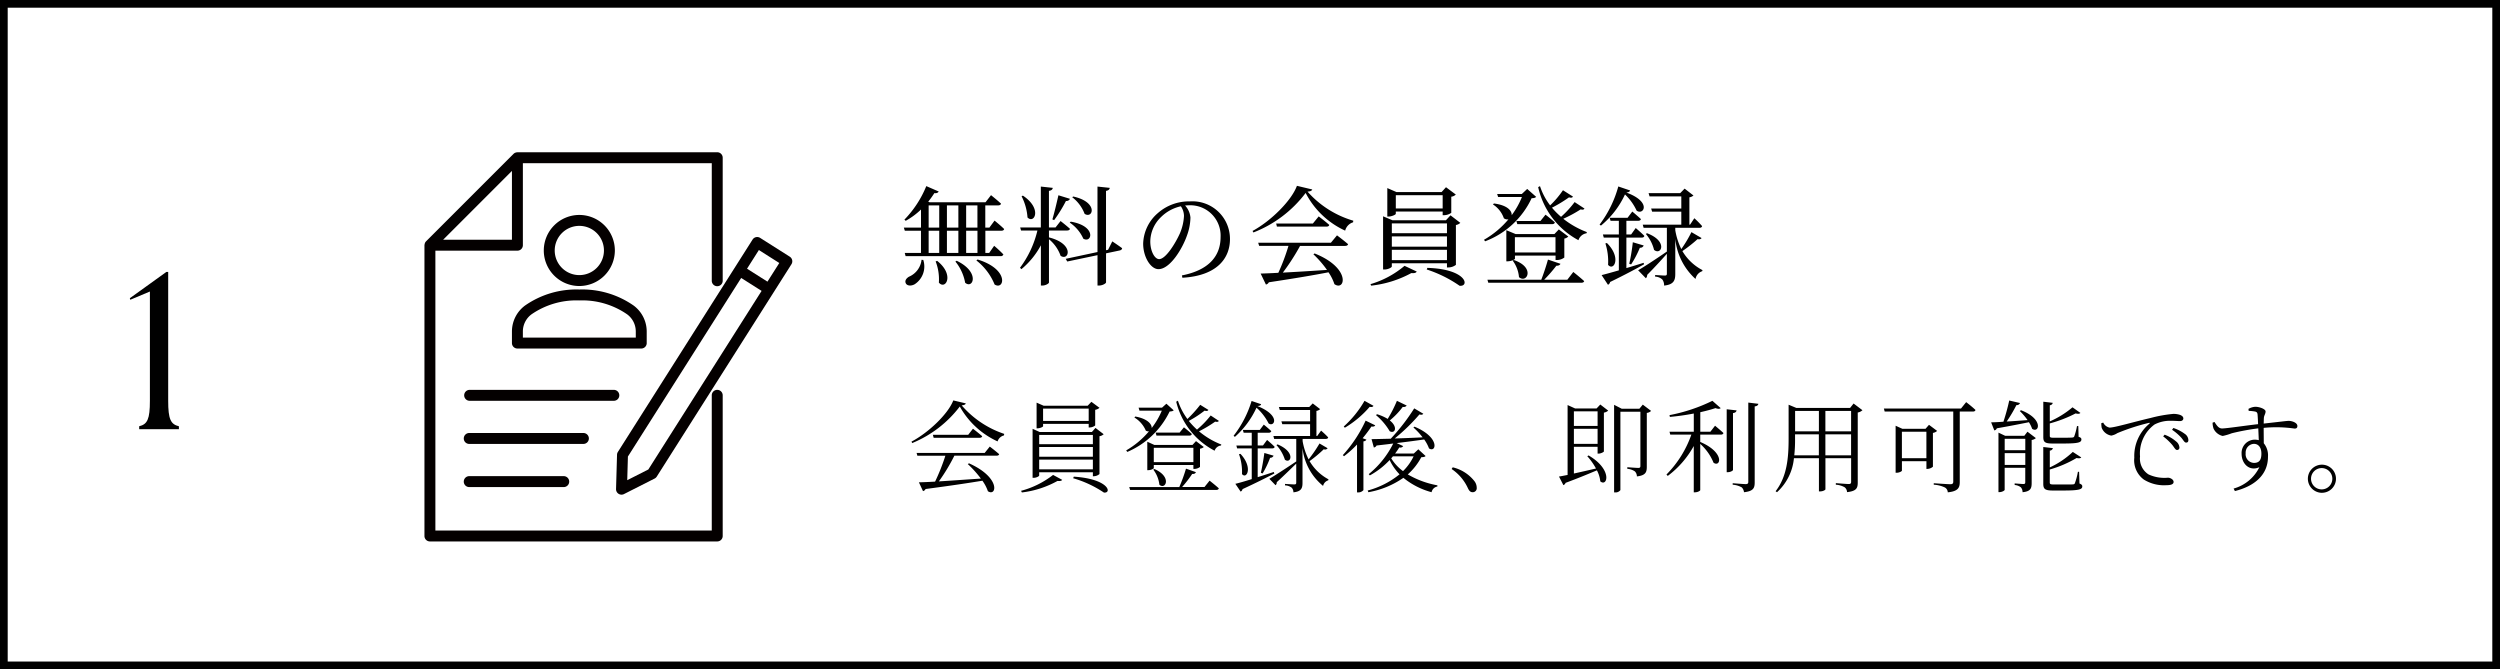
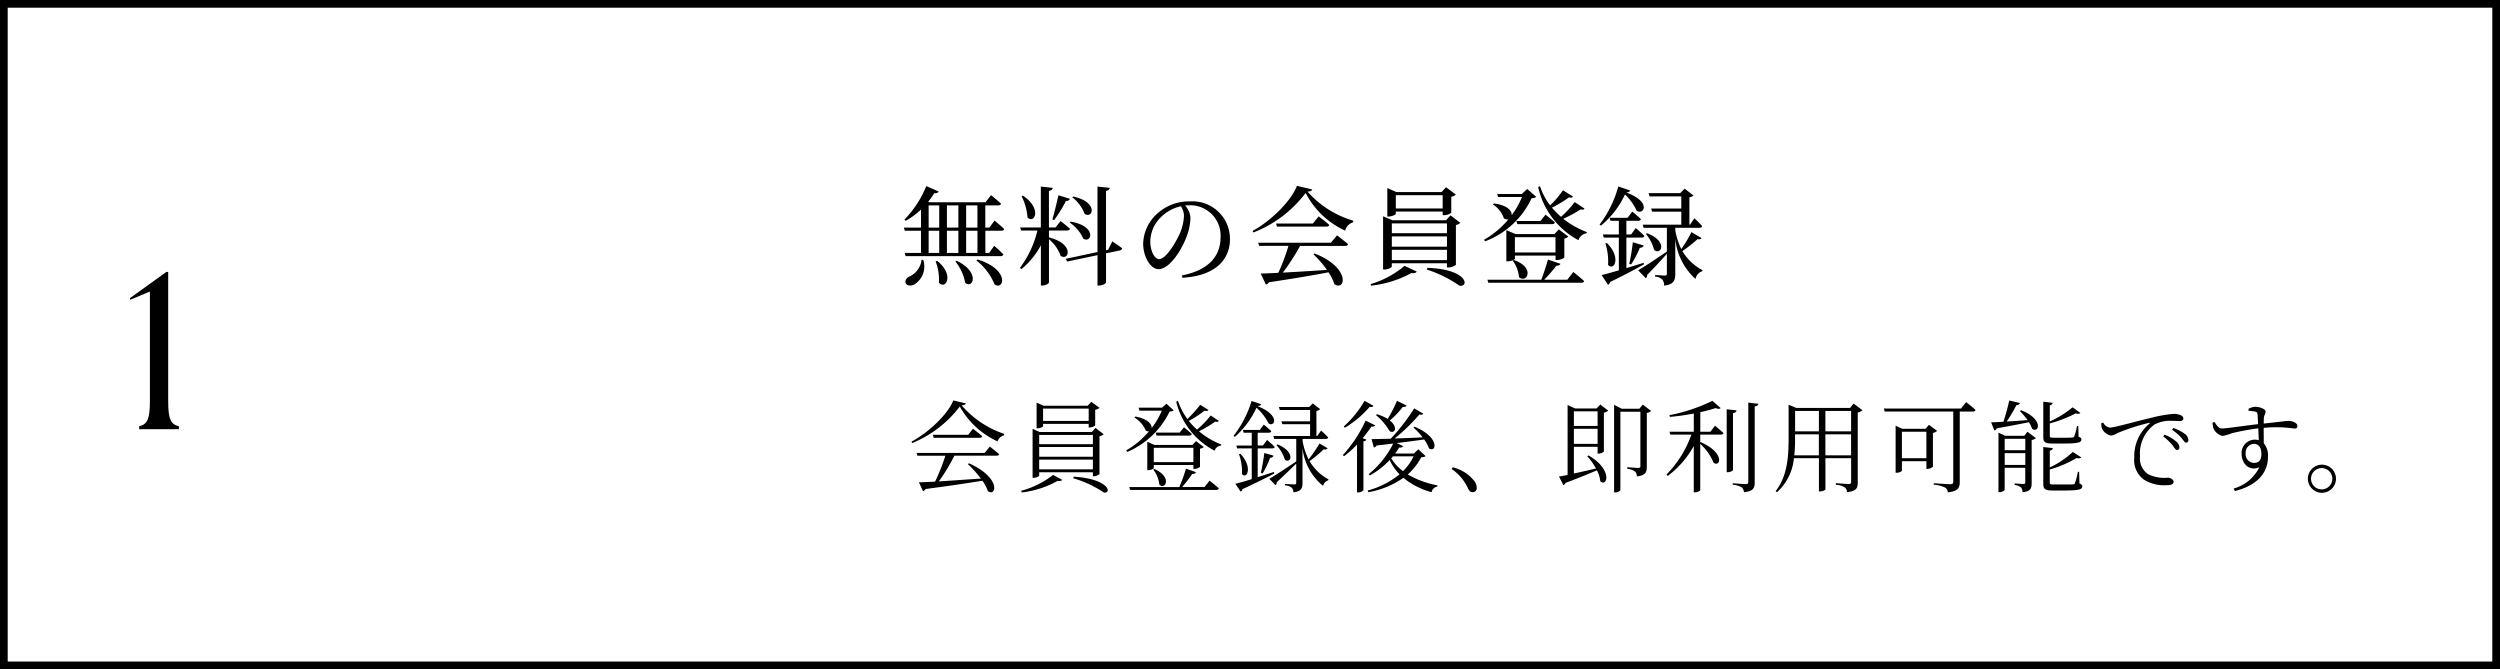
<svg xmlns="http://www.w3.org/2000/svg" width="325" height="87" viewBox="0 0 325 87">
  <defs>
    <clipPath id="clip-path">
-       <rect id="長方形_282" data-name="長方形 282" width="47.821" height="50.597" fill="none" />
-     </clipPath>
+       </clipPath>
  </defs>
  <g id="グループ_1372" data-name="グループ 1372" transform="translate(-25 -4563.215)">
    <g id="長方形_253" data-name="長方形 253" transform="translate(25 4563.215)" fill="none" stroke="#000" stroke-width="1">
      <rect width="325" height="87" stroke="none" />
      <rect x="0.5" y="0.5" width="324" height="86" fill="none" />
    </g>
    <g id="グループ_1371" data-name="グループ 1371">
      <path id="パス_848" data-name="パス 848" d="M10.01,10.879H1.157l.1.364H4.9A26.689,26.689,0,0,1,3.562,14.61c-.871.052-1.6.078-2.106.091l.533,1.144a.493.493,0,0,0,.338-.273c3.237-.429,5.59-.78,7.384-1.079a5.128,5.128,0,0,1,.715,1.365c1.131.754,1.729-1.755-2.457-3.627l-.156.1a13.56,13.56,0,0,1,1.7,1.885c-2.015.13-3.926.273-5.46.364a24.228,24.228,0,0,0,2.015-3.341h5.46c.195,0,.325-.052.364-.195-.481-.429-1.222-.988-1.222-.988ZM7.865,8.526H3.276l.1.39H9.334c.182,0,.312-.065.351-.208-.468-.416-1.2-.975-1.2-.975ZM5.928,4.054C5.252,5.822,2.691,8.253.494,9.41L.585,9.6A14.89,14.89,0,0,0,6.773,4.847a10.739,10.739,0,0,0,4.914,4.537,1.151,1.151,0,0,1,.832-.78l.026-.2A12.574,12.574,0,0,1,7.02,4.7c.325-.039.481-.1.533-.26ZM23.53,5.12v1.6H17.6V5.12ZM17.6,7.1H23.53v.468h.13a1.168,1.168,0,0,0,.715-.26V5.276a1.12,1.12,0,0,0,.559-.26l-1.053-.78-.481.507H17.667l-.91-.4V7.681h.117c.338,0,.728-.195.728-.273Zm6.474,1.443V9.748H17.095V8.539Zm0,2.834H17.095V10.112h6.981Zm-6.981,1.638V11.75h6.981v1.261Zm0,.377h6.981v.52h.13a1.2,1.2,0,0,0,.728-.286V8.708a1.016,1.016,0,0,0,.546-.26l-1.066-.819-.468.533H17.16l-.923-.416v6.37h.143c.364,0,.715-.208.715-.3Zm-2.249,2.626a12.488,12.488,0,0,0,4.628-1.495c.364.039.546-.026.611-.143L18.9,13.739a11.579,11.579,0,0,1-4.16,2.067Zm6.669-1.846a14.155,14.155,0,0,1,3.991,1.859c1.079.13.689-1.768-3.913-2.067ZM33.631,4.483,33.059,5H30.017l.117.39h2.9A9.941,9.941,0,0,1,31.72,7.642c.026-.468-.494-1.2-2.132-1.495l-.117.13a3.656,3.656,0,0,1,1.482,1.7.584.584,0,0,0,.416.091,11.171,11.171,0,0,1-2.964,2.483l.143.2a10.816,10.816,0,0,0,5.5-5.252c.286-.026.429-.052.533-.156Zm-1.638,7.592V10.216h5.148v1.859Zm5.278.884A1.215,1.215,0,0,0,38,12.7V10.333a.973.973,0,0,0,.494-.221l-1.014-.767-.455.494H32.058l-.91-.416v3.7h.117c.364,0,.728-.195.728-.273v-.4h5.148v.507Zm-5.343.091a3.964,3.964,0,0,1,.793,1.963c.806.715,1.677-1.027-.65-2.041Zm3.419-4.81H32.24l.1.39H36.6c.182,0,.3-.065.338-.208-.4-.377-1.027-.871-1.027-.871Zm3.237,7.072H35.672a15.08,15.08,0,0,0,1.313-1.7c.273.026.429-.078.481-.234l-1.287-.455a20.492,20.492,0,0,1-.871,2.392H28.8l.117.377h11.18c.195,0,.312-.065.351-.208-.455-.416-1.2-1-1.2-1Zm.806-9.3A12.215,12.215,0,0,1,37.609,7.85a9.72,9.72,0,0,1-1.066-1.131A14.1,14.1,0,0,0,38.6,5.38c.3.091.4.039.494-.091l-1.066-.663a16.6,16.6,0,0,1-1.664,1.846,8.282,8.282,0,0,1-1.235-2.379l-.221.13a9.8,9.8,0,0,0,4.992,6.37.981.981,0,0,1,.832-.676l.039-.13a10.229,10.229,0,0,1-2.9-1.716A16.04,16.04,0,0,0,39.975,6.81c.273.065.39.026.481-.091Zm5.317-1.885a13.913,13.913,0,0,1-2.34,4.524l.169.143A11.451,11.451,0,0,0,45.344,5a6.89,6.89,0,0,1,1.573,2.041c.728.546,1.664-1-1.469-2.262.338-.013.468-.078.494-.234Zm2.886,9.23c-.715.234-1.43.468-2.093.676V10.294h1.872c.182,0,.3-.065.338-.2-.377-.39-.988-.9-.988-.9l-.533.715H45.5V8.253h1.43a.311.311,0,0,0,.338-.208c-.364-.351-.975-.845-.975-.845l-.52.689h-2.2l.1.364h1.053V9.917h-2l.1.377h1.9v3.991c-.91.286-1.677.507-2.132.611l.689,1.014a.466.466,0,0,0,.247-.325c1.833-.845,3.185-1.534,4.134-2.028Zm-4.524-2.314a6.8,6.8,0,0,1,.39,2.587c.611.728,1.456-.858-.195-2.626Zm3.068,2.509a11.4,11.4,0,0,0,.975-2.041.462.462,0,0,0,.455-.273l-1.2-.351c-.117.884-.3,1.9-.455,2.574Zm7.4-3.9a17.5,17.5,0,0,1-1.417,2.067,8.243,8.243,0,0,1-.78-2.379V9.059h3c.169,0,.286-.052.325-.195-.338-.377-.923-.884-.923-.884l-.507.7h-.1V5.419a.875.875,0,0,0,.481-.234l-.962-.741-.455.468H48.256l.117.39h3.939V6.771H48.581l.117.377h3.614V8.682H47.541l.1.377h2.873v2.925c-1.443.975-2.9,1.911-3.5,2.262l.806.832a.452.452,0,0,0,.156-.39c1.079-.988,1.924-1.833,2.535-2.418v2.47c0,.169-.052.234-.26.234s-1.2-.065-1.2-.065V15.1a1.531,1.531,0,0,1,.871.3.884.884,0,0,1,.221.6c1.053-.1,1.183-.572,1.183-1.235V10.242A7.406,7.406,0,0,0,54,15.169a.988.988,0,0,1,.676-.728l.026-.13a6.259,6.259,0,0,1-2.457-2.366A16.645,16.645,0,0,0,54.093,10.4a.385.385,0,0,0,.494-.13Zm-5.6.208a5.126,5.126,0,0,1,1.1,1.9c.767.6,1.456-.975-.949-1.989ZM63.6,4.106a16.509,16.509,0,0,1-1.2,2.353,5.9,5.9,0,0,0-1.391-.611l-.13.117A8.123,8.123,0,0,1,62.66,8.058c.689.377,1.118-.533.013-1.4a9.976,9.976,0,0,0,1.69-1.768.47.47,0,0,0,.507-.169Zm-4.212,0a13.58,13.58,0,0,1-2.7,3.341l.143.156A13.089,13.089,0,0,0,60.06,4.886c.3.065.416,0,.494-.13Zm.143,2.574a17.492,17.492,0,0,1-2.964,4.485l.156.143a13.332,13.332,0,0,0,1.69-1.521v6.227h.169a.867.867,0,0,0,.663-.3V9.384c.221-.039.338-.117.39-.234l-.494-.182a17.194,17.194,0,0,0,1.144-1.521c.3.039.416-.026.494-.156Zm6.24,4.641a6.877,6.877,0,0,1-1.378,1.924,5.819,5.819,0,0,1-1.534-1.664c.078-.091.156-.169.221-.26Zm.611-.91-.585.546H63.362a8.552,8.552,0,0,0,.546-.793.441.441,0,0,0,.507-.169L63.57,9.6c1.391-.169,2.561-.325,3.575-.468a4.853,4.853,0,0,1,.624,1.157c.936.637,1.5-1.417-1.885-2.821l-.143.1a9.686,9.686,0,0,1,1.2,1.287c-1.3.065-2.548.117-3.627.143a24.727,24.727,0,0,0,3.211-3.12c.3.078.416.026.507-.091l-1.183-.7A26.259,26.259,0,0,1,62.8,9.033c-1.079.026-1.95.052-2.5.052l.3,1.092a.47.47,0,0,0,.351-.26c.78-.091,1.495-.169,2.171-.26a12.02,12.02,0,0,1-3.185,3.978l.143.169a10.239,10.239,0,0,0,2.574-2,6.977,6.977,0,0,0,1.287,1.859A11.128,11.128,0,0,1,59.8,15.767l.091.221a11.412,11.412,0,0,0,4.55-1.872,9.791,9.791,0,0,0,3.666,1.872.924.924,0,0,1,.754-.741v-.156a11.723,11.723,0,0,1-3.848-1.417,8.1,8.1,0,0,0,1.755-2.236c.312-.013.455-.039.559-.156Zm4.329,2.561a6.009,6.009,0,0,1,2.106,2.47c.182.39.351.546.624.546a.521.521,0,0,0,.533-.585,1.431,1.431,0,0,0-.312-.871,5.09,5.09,0,0,0-2.808-1.781ZM86.606,9.7V7.746h3.081V9.7Zm3.081-4.225v1.9H86.606v-1.9Zm-.13-.377H86.762l-.975-.442v9.087c-.468.091-.845.169-1.118.208l.572,1.118a.5.5,0,0,0,.286-.3c1.755-.65,3.081-1.209,4.069-1.625a3.838,3.838,0,0,1,.442,1.43c.91.78,1.651-1.508-1.521-3.367l-.169.1a8.5,8.5,0,0,1,1.131,1.6c-1.027.234-2.028.468-2.873.65V10.086h3.081v.884h.13c.273,0,.676-.195.689-.286V5.64a1.066,1.066,0,0,0,.559-.26l-1.027-.793ZM95.563,4.6l-.442.533h-2.3l-.988-.507V16.014h.13a.783.783,0,0,0,.689-.3V5.523h2.6v7.046c0,.195-.065.26-.286.26-.247,0-1.417-.091-1.417-.091v.208a2.008,2.008,0,0,1,.988.338.939.939,0,0,1,.26.65c1.157-.13,1.287-.572,1.287-1.261V5.679a.97.97,0,0,0,.559-.26Zm8.788,3.523h-1.313V5.588c.741-.169,1.43-.351,1.976-.533.312.117.559.117.676,0l-1.079-.949a21.83,21.83,0,0,1-5.577,1.859l.052.234a30.809,30.809,0,0,0,3.107-.442V8.123H99.034l.1.377h2.743a13.892,13.892,0,0,1-3.237,5.187l.169.182a12.249,12.249,0,0,0,3.38-3.887V16h.143c.4,0,.7-.208.7-.286V9.709a6.61,6.61,0,0,1,1.729,2.444c.91.65,1.521-1.313-1.729-2.7V8.5h2.678c.182,0,.3-.065.338-.208-.416-.39-1.092-.949-1.092-.949ZM107.289,5.7c.312-.039.429-.169.468-.351l-1.287-.143v8.177h.156c.312,0,.663-.182.663-.3Zm1.989-1.365v10.3c0,.208-.078.3-.338.3s-1.69-.117-1.69-.117v.195a2.829,2.829,0,0,1,1.183.351,1.039,1.039,0,0,1,.286.624c1.235-.13,1.391-.559,1.391-1.274V4.834c.312-.039.442-.156.481-.338ZM119.3,11.191V8.461h3.341v2.73Zm-4.043,0a18.244,18.244,0,0,0,.1-2.2V8.461h3.094v2.73Zm3.2-5.772V8.071h-3.094V5.419Zm4.186,0V8.071H119.3V5.419Zm.325-.962-.455.572h-6.994l-1-.416V9.007c0,2.483-.195,4.927-1.69,6.851l.182.13a6.845,6.845,0,0,0,2.2-4.42h3.25v4.316h.13c.442,0,.715-.208.715-.273V11.568h3.341v3.055c0,.208-.065.3-.312.3-.286,0-1.677-.117-1.677-.117v.208a2.59,2.59,0,0,1,1.157.338.844.844,0,0,1,.3.624c1.261-.13,1.391-.559,1.391-1.261V5.627a1.158,1.158,0,0,0,.611-.3Zm6.279,7.111V8.123h3.185v3.445Zm3.523-4.342-.455.52h-3l-.884-.4v6.11h.143c.351,0,.676-.2.676-.273V11.958h3.185v1h.117a1.163,1.163,0,0,0,.728-.286V8.279a1.068,1.068,0,0,0,.546-.26Zm4.16-2.119H126.906l.1.39h8.918V14.61c0,.234-.091.338-.377.338-.351,0-2.158-.13-2.158-.13v.195a3.847,3.847,0,0,1,1.456.364.75.75,0,0,1,.364.624c1.391-.13,1.56-.65,1.56-1.339V5.5h1.716c.182,0,.3-.065.325-.208-.455-.442-1.209-1.014-1.209-1.014Zm13.26,4.55c1.976,0,2.392-.13,2.392-.533,0-.156-.078-.247-.364-.338l-.039-1.4h-.169a8.274,8.274,0,0,1-.364,1.365c-.052.091-.117.117-.26.13s-.611.026-1.157.026h-1.235c-.481,0-.52-.065-.52-.273V7.044a16.442,16.442,0,0,0,3.354-1.3c.312.078.52.065.624-.065l-1.027-.728a11.891,11.891,0,0,1-2.951,1.833V4.691c.234-.039.364-.169.377-.325l-1.222-.143V8.812c0,.65.2.845,1.209.845Zm-7.579,2.782V10.905h2.678v1.534Zm2.678-3.393v1.482H142.61V9.046Zm-.13-.39h-2.483L141.8,8.24v7.735h.13c.351,0,.676-.208.676-.3v-2.86h2.678v1.859c0,.182-.052.247-.247.247-.221,0-1.131-.078-1.131-.078v.208a1.483,1.483,0,0,1,.819.312.968.968,0,0,1,.208.624c1.066-.1,1.183-.52,1.183-1.209V9.2a1.018,1.018,0,0,0,.546-.247l-1.092-.832Zm-.585-3.224a8.567,8.567,0,0,1,1.014,1.183c-.975.065-1.911.143-2.717.182a18.508,18.508,0,0,0,1.261-2.132.447.447,0,0,0,.468-.273l-1.4-.325a27.457,27.457,0,0,1-.754,2.756c-.676.052-1.222.078-1.6.078l.416,1.053a.423.423,0,0,0,.325-.273c1.781-.312,3.146-.585,4.173-.793a3.957,3.957,0,0,1,.416.858c.91.624,1.534-1.261-1.443-2.418Zm7.709,7.9h-.156a8.407,8.407,0,0,1-.39,1.482c-.039.1-.1.143-.247.156-.182.013-.637.013-1.2.013h-1.274c-.494,0-.546-.065-.546-.273V13.037a14.9,14.9,0,0,0,3.484-1.495c.312.065.52.039.611-.078l-1.1-.715a11.164,11.164,0,0,1-2.99,2.015V10.58a.426.426,0,0,0,.4-.325l-1.248-.143v4.771c0,.676.208.884,1.235.884h1.391c2.015,0,2.444-.143,2.444-.533,0-.169-.078-.26-.364-.377Zm2.886-6.318a3.189,3.189,0,0,0,.052.6,1.613,1.613,0,0,0,1.248,1.014,2.182,2.182,0,0,0,.793-.325,27.454,27.454,0,0,1,4.082-1.326c.143-.039.156.039.065.117a5.448,5.448,0,0,0-1.95,4.407,3.1,3.1,0,0,0,1.248,2.847,4.942,4.942,0,0,0,2.925.728c.585,0,.936-.117.936-.429s-.429-.546-.741-.546a4.9,4.9,0,0,1-2.522-.429,2.434,2.434,0,0,1-1.1-2.327,4.663,4.663,0,0,1,1.885-4.16,4.364,4.364,0,0,1,2.184-.481c.481,0,.871.039,1.118.039.286,0,.442-.156.442-.338s-.1-.325-.39-.455a2.646,2.646,0,0,0-.923-.143,17.546,17.546,0,0,0-2.951.533c-2.145.494-4.654,1.248-5.33,1.248a1.16,1.16,0,0,1-.819-.65Zm9.2.858a6.575,6.575,0,0,1,1.209,1.04c.273.325.4.624.611.624s.3-.117.3-.338a1.031,1.031,0,0,0-.481-.806,5.22,5.22,0,0,0-1.469-.754Zm-1.157.858a7.355,7.355,0,0,1,1.2,1.131c.26.338.4.637.6.637a.3.3,0,0,0,.312-.338,1.086,1.086,0,0,0-.442-.78,4.941,4.941,0,0,0-1.482-.871Zm11.778,3.445a1.121,1.121,0,0,1-1.053-1.248A1.132,1.132,0,0,1,175.006,9.7c.559,0,.975.429.975,1.274C175.981,11.867,175.643,12.179,174.993,12.179Zm-.663-6.76a5.207,5.207,0,0,1,.858.091c.208.065.273.143.3.4.026.325.052.767.065,1.235-1.534.169-4.212.572-4.693.559-.442,0-.689-.416-.975-.845l-.247.091a2.515,2.515,0,0,0,.13.78,1.743,1.743,0,0,0,1.183.949,7.392,7.392,0,0,0,1.183-.351,29.256,29.256,0,0,1,3.445-.637c.026.585.052,1.144.065,1.534a2.3,2.3,0,0,0-.533-.065,1.73,1.73,0,0,0-1.7,1.833c0,1.326,1.04,2.327,2.314,1.742a5.3,5.3,0,0,1-3.354,2.782l.169.325c2.509-.624,4.3-2.08,4.3-4.459a2.473,2.473,0,0,0-.546-1.755c0-.65-.013-1.378-.013-2a16.625,16.625,0,0,1,4.017.091c.247,0,.364-.1.364-.338,0-.416-.676-.663-1.131-.663-.273,0-1.105.117-3.25.351.013-.312.013-.572.026-.741.026-.325.221-.533.221-.832,0-.325-.806-.611-1.339-.611a2.024,2.024,0,0,0-.884.273Zm9.529,10.647a1.827,1.827,0,1,0-1.833-1.833A1.837,1.837,0,0,0,183.859,16.066Zm0-3.211a1.385,1.385,0,0,1,0,2.769,1.385,1.385,0,1,1,0-2.769Z" transform="translate(143 4611.215)" />
      <path id="パス_847" data-name="パス 847" d="M2.8,13.774a2.7,2.7,0,0,1-1.638,2.2c-.322.2-.56.49-.42.826.154.378.714.406,1.162.154a2.745,2.745,0,0,0,1.12-3.164Zm1.834.21a6.456,6.456,0,0,1,.42,2.758c.868,1.008,2.086-1.008-.224-2.828ZM7.2,14A6.078,6.078,0,0,1,8.47,16.756c1.022.882,1.988-1.386-1.106-2.856Zm2.73-.14a7.557,7.557,0,0,1,2.366,3.122c1.26.812,1.988-1.96-2.212-3.248Zm.14-.98H8.6V9.994h1.47ZM3.724,9.994H5.1v2.884H3.724Zm0-3.29H5.1V9.588H3.724Zm3.864,3.29v2.884H6.1V9.994Zm0-3.29V9.588H6.1V6.7Zm2.478,0V9.588H8.6V6.7Zm3.122,3.29c.182,0,.322-.07.35-.224-.462-.462-1.246-1.092-1.246-1.092l-.672.91h-.532V6.7h1.666c.2,0,.336-.07.378-.224-.49-.462-1.3-1.106-1.3-1.106l-.714.924H3.85l-.182-.07a13.37,13.37,0,0,0,.8-1.12c.308.042.476-.056.56-.21l-1.61-.7A13.569,13.569,0,0,1,.574,8.552l.168.154A9.45,9.45,0,0,0,2.73,7.236V9.588H.5l.126.406h2.1v2.884H.616l.112.42H13.076a.335.335,0,0,0,.364-.224,15.583,15.583,0,0,0-1.2-1.12l-.644.924h-.5V9.994Zm9.2-4.354A4.906,4.906,0,0,1,24,7.8c1.092.7,1.834-1.526-1.484-2.254Zm-.322,3.3a4.935,4.935,0,0,1,1.764,2.086c1.12.658,1.778-1.638-1.638-2.212Zm-2.03-.322a18.441,18.441,0,0,0,1.54-2.492.5.5,0,0,0,.518-.28l-1.5-.462c-.238,1.064-.546,2.338-.784,3.136ZM15.806,5.514a7.149,7.149,0,0,1,.77,2.758c.882.882,1.96-1.134-.6-2.842Zm3.556,4.452h2.352c.2,0,.35-.07.378-.224-.462-.42-1.218-1.008-1.218-1.008l-.658.84h-.854V4.814c.364-.056.462-.2.5-.392l-1.554-.168v5.32H15.624l.112.392h2.128A13.092,13.092,0,0,1,15.6,14.81l.182.182a10.4,10.4,0,0,0,2.534-3.108V17.12h.21c.378,0,.84-.252.84-.406V11.1a4.874,4.874,0,0,1,1.512,2.156c1.078.728,1.862-1.54-1.512-2.394Zm7.686,2.506-.266.056V4.814c.35-.056.448-.2.49-.392l-1.6-.168v8.512l-4.13.882.2.35,3.934-.826V17.12h.21c.42,0,.9-.266.9-.42V12.934l1.792-.378c.168-.042.294-.14.294-.294-.49-.364-1.274-.882-1.274-.882Zm9.87-4.4a6.583,6.583,0,0,1-.532,2.268c-.546,1.218-1.82,3.346-2.7,3.346-.574,0-1.148-1.022-1.148-2.3A4.476,4.476,0,0,1,33.922,8.23a5.26,5.26,0,0,1,2.59-1.414A2.287,2.287,0,0,1,36.918,8.076Zm-.21,8.036c4.606-.266,6.188-2.618,6.188-5.026a4.885,4.885,0,0,0-5.222-4.9,6.1,6.1,0,0,0-4.13,1.5,5.439,5.439,0,0,0-1.932,3.99c0,1.764.994,3.318,1.988,3.318,1.512,0,3.122-2.674,3.71-4.382a7.078,7.078,0,0,0,.448-2.324,2.633,2.633,0,0,0-.7-1.568c.182-.014.35-.028.518-.028a3.943,3.943,0,0,1,4.1,4.116c0,2.52-1.568,4.326-5.026,5Zm19.306-4.55h-9.45l.126.406H50.5a26.37,26.37,0,0,1-1.316,3.5c-.952.056-1.736.084-2.3.1l.686,1.428a.553.553,0,0,0,.378-.294c3.43-.518,5.908-.938,7.756-1.3a6.087,6.087,0,0,1,.77,1.54c1.4.98,2.212-2.086-2.576-3.99l-.154.112a13.411,13.411,0,0,1,1.764,2.03c-2.128.14-4.13.266-5.74.35a27.854,27.854,0,0,0,2.24-3.472h5.852c.2,0,.35-.07.392-.224-.56-.49-1.442-1.148-1.442-1.148ZM53.676,9.056H48.9l.1.406h6.426c.2,0,.35-.07.378-.224-.532-.476-1.372-1.106-1.372-1.106ZM51.6,4.156c-.686,1.9-3.374,4.578-5.768,5.866l.112.2a15.588,15.588,0,0,0,6.79-5.138,10.871,10.871,0,0,0,5.138,4.9A1.519,1.519,0,0,1,58.9,8.9l.028-.21a12.7,12.7,0,0,1-5.95-3.78c.378-.028.56-.112.616-.28ZM70.546,5.374V7.1h-6.09V5.374ZM64.456,7.5h6.09v.476h.182a1.711,1.711,0,0,0,.938-.308V5.57a.961.961,0,0,0,.588-.28L70.98,4.338l-.574.63H64.54L63.35,4.45v3.7H63.5c.448,0,.952-.252.952-.35Zm6.65,1.54v1.274H63.938V9.042Zm0,3.024H63.938v-1.33h7.168Zm-7.168,1.75V12.472h7.168v1.344Zm0,.406h7.168v.546h.182a1.614,1.614,0,0,0,.98-.336V9.252a1.1,1.1,0,0,0,.574-.28l-1.274-.98-.6.644H64.022L62.8,8.118v6.916h.182c.476,0,.952-.266.952-.392ZM61.25,17.134A14.082,14.082,0,0,0,66.472,15.5c.42.042.63-.042.7-.2l-1.582-.742a12.148,12.148,0,0,1-4.424,2.38Zm7.224-2.1a16.212,16.212,0,0,1,4.27,2.114c1.33.154.966-2.17-4.186-2.324ZM81.536,4.562l-.7.658H77.63l.126.392H80.85a10.494,10.494,0,0,1-1.33,2.366c.042-.546-.518-1.3-2.31-1.526l-.126.126A3.474,3.474,0,0,1,78.5,8.37a.739.739,0,0,0,.6.14,11.744,11.744,0,0,1-3.178,2.66l.14.2a10.927,10.927,0,0,0,6.048-5.6c.336-.014.476-.056.588-.182Zm-1.6,8.26V10.834h5.278v1.988Zm5.46.98a1.615,1.615,0,0,0,.966-.322V11.016a.985.985,0,0,0,.518-.266l-1.232-.924-.574.6H80.024l-1.2-.5V13.97h.168c.448,0,.952-.238.952-.336v-.406h5.278V13.8Zm-5.754.07a4.155,4.155,0,0,1,.826,2.156c1.022.882,2.17-1.26-.672-2.226Zm3.612-5.138H80.136l.112.406h4.508c.2,0,.336-.07.378-.224-.462-.434-1.218-1.008-1.218-1.008Zm3.5,7.63h-3.01a18.963,18.963,0,0,0,1.582-1.82c.294.014.476-.1.532-.252l-1.624-.546c-.21.77-.56,1.834-.868,2.618h-7l.112.392h12.1c.2,0,.322-.07.364-.21-.532-.49-1.414-1.19-1.414-1.19ZM87.7,6.27a12.655,12.655,0,0,1-1.764,1.918A9.444,9.444,0,0,1,84.756,7a17.024,17.024,0,0,0,2.212-1.344c.308.084.434.042.518-.1l-1.3-.826A12.237,12.237,0,0,1,84.518,6.7,8.4,8.4,0,0,1,83.2,4.2l-.238.126a10.384,10.384,0,0,0,5.236,6.9,1.307,1.307,0,0,1,1.05-.9l.042-.154A11.468,11.468,0,0,1,86.226,8.44,16.377,16.377,0,0,0,88.48,7.222c.308.07.42.028.5-.112ZM93.38,4.24A14.606,14.606,0,0,1,90.944,9.2l.182.126a11.512,11.512,0,0,0,3.122-4.046,6.789,6.789,0,0,1,1.512,2.1c.882.658,2.044-1.12-1.344-2.352.322-.028.448-.126.5-.266Zm3.29,9.926c-.77.238-1.526.476-2.24.686V10.89H96.4c.2,0,.336-.07.364-.224-.42-.434-1.12-1.022-1.12-1.022l-.6.84H94.43V8.706h1.512c.2,0,.336-.07.378-.224-.434-.406-1.12-.98-1.12-.98l-.616.812H92.26l.112.392H93.45v1.778H91.378l.112.406h1.96v4.256c-.966.28-1.764.5-2.24.616l.826,1.26a.508.508,0,0,0,.28-.364c1.988-.966,3.416-1.736,4.41-2.3Zm-4.97-2.52a7.629,7.629,0,0,1,.35,2.786c.742.868,1.778-.924-.154-2.842Zm3.346,2.73a12.652,12.652,0,0,0,1.134-2.17.47.47,0,0,0,.5-.294l-1.414-.42a24.835,24.835,0,0,1-.462,2.8Zm7.84-4.2a15.889,15.889,0,0,1-1.316,2.2,8.693,8.693,0,0,1-.784-2.45V9.616h3.15c.168,0,.308-.07.336-.224a11.333,11.333,0,0,0-1.008-1.022l-.56.84h-.084V5.654a1.11,1.11,0,0,0,.532-.238L102,4.52l-.574.588H97.314l.126.42h4.13V7.11H97.65l.126.406h3.794V9.21H96.558l.112.406h3.024V12.7c-1.54,1.064-3.094,2.072-3.738,2.436l1.008,1.036a.559.559,0,0,0,.168-.434c1.12-1.134,1.96-2.072,2.562-2.744v2.576c0,.182-.056.252-.266.252-.238,0-1.26-.07-1.26-.07v.21a1.437,1.437,0,0,1,.938.378,1.245,1.245,0,0,1,.224.784c1.274-.126,1.456-.7,1.456-1.512V11.044a8.1,8.1,0,0,0,2.632,5.222,1.3,1.3,0,0,1,.868-1.008l.042-.14a6.475,6.475,0,0,1-2.618-2.478,18.4,18.4,0,0,0,1.974-1.554c.28.07.462-.028.518-.14Zm-5.922.238a5.139,5.139,0,0,1,1.064,2.072c.924.77,1.862-1.12-.924-2.17Z" transform="translate(142 4583.215)" />
      <path id="パス_846" data-name="パス 846" d="M1.943,0H7.105V-.377C6.032-.638,5.713-1.305,5.713-3.683V-20.445H5.481L.725-17.023l.058.2,2.552-1.073v14.21c0,2.378-.319,3.045-1.392,3.306Z" transform="translate(41.152 4619.008)" />
      <g id="グループ_1264" data-name="グループ 1264" transform="translate(80.179 4583.008)">
        <g id="グループ_1039" data-name="グループ 1039" clip-path="url(#clip-path)">
-           <path id="パス_742" data-name="パス 742" d="M38.061,30.889a.71.71,0,0,0-.711.711V49.176H1.421V12.794H12.084a.71.71,0,0,0,.711-.711V1.421H37.351V16.678a.711.711,0,1,0,1.421,0V.711A.71.71,0,0,0,38.061,0H12.084c-.013,0-.026.007-.038.008a.691.691,0,0,0-.194.038.539.539,0,0,0-.06.021.709.709,0,0,0-.21.141L.208,11.581a.681.681,0,0,0-.139.207.588.588,0,0,0-.024.068.672.672,0,0,0-.036.183c0,.016-.009.029-.009.045v37.8a.71.71,0,0,0,.711.711H38.061a.71.71,0,0,0,.711-.711V31.6a.71.71,0,0,0-.711-.711M11.373,2.426v8.948H2.426Z" transform="translate(0 0)" fill="#040000" />
+           <path id="パス_742" data-name="パス 742" d="M38.061,30.889a.71.71,0,0,0-.711.711V49.176H1.421V12.794H12.084a.71.71,0,0,0,.711-.711V1.421H37.351a.711.711,0,1,0,1.421,0V.711A.71.71,0,0,0,38.061,0H12.084c-.013,0-.026.007-.038.008a.691.691,0,0,0-.194.038.539.539,0,0,0-.06.021.709.709,0,0,0-.21.141L.208,11.581a.681.681,0,0,0-.139.207.588.588,0,0,0-.024.068.672.672,0,0,0-.036.183c0,.016-.009.029-.009.045v37.8a.71.71,0,0,0,.711.711H38.061a.71.71,0,0,0,.711-.711V31.6a.71.71,0,0,0-.711-.711M11.373,2.426v8.948H2.426Z" transform="translate(0 0)" fill="#040000" />
          <path id="パス_743" data-name="パス 743" d="M31.073,16.09a4.619,4.619,0,1,0-4.62,4.619,4.625,4.625,0,0,0,4.62-4.619m-7.818,0a3.2,3.2,0,1,1,3.2,3.2,3.2,3.2,0,0,1-3.2-3.2" transform="translate(-6.321 -3.32)" fill="#040000" />
-           <path id="パス_744" data-name="パス 744" d="M33.527,32.075v-1.5a4.2,4.2,0,0,0-1.687-3.366,11.635,11.635,0,0,0-7.073-2.094,11.634,11.634,0,0,0-7.073,2.094,4.2,4.2,0,0,0-1.687,3.366v1.5a.71.71,0,0,0,.711.711h16.1a.71.71,0,0,0,.711-.711m-1.421-.711H17.428v-.792a2.773,2.773,0,0,1,1.111-2.223,10.232,10.232,0,0,1,6.228-1.815,10.233,10.233,0,0,1,6.228,1.815,2.77,2.77,0,0,1,1.111,2.223Z" transform="translate(-4.634 -7.27)" fill="#040000" />
          <path id="パス_745" data-name="パス 745" d="M27.424,44.185a.71.71,0,0,0-.711-.711H7.943a.711.711,0,0,0,0,1.421H26.714a.71.71,0,0,0,.711-.711" transform="translate(-2.094 -12.585)" fill="#040000" />
          <path id="パス_746" data-name="パス 746" d="M23.467,52.078a.71.71,0,0,0-.711-.711H7.943a.711.711,0,1,0,0,1.421H22.756a.71.71,0,0,0,.711-.711" transform="translate(-2.094 -14.87)" fill="#040000" />
          <path id="パス_747" data-name="パス 747" d="M7.943,59.261a.711.711,0,1,0,0,1.421H20.227a.711.711,0,0,0,0-1.421Z" transform="translate(-2.094 -17.155)" fill="#040000" />
          <path id="パス_748" data-name="パス 748" d="M57.638,18.066l-3.855-2.445a.71.71,0,0,0-.981.219L35.292,43.45a.714.714,0,0,0-.11.36l-.128,4.463a.71.71,0,0,0,.711.73.7.7,0,0,0,.321-.077l3.982-2.018a.7.7,0,0,0,.279-.254l15.21-23.982h0l2.3-3.626a.71.71,0,0,0-.22-.98M39.251,45.73l-2.742,1.391.087-3.074L51.321,20.83l2.655,1.683ZM54.737,21.312l-2.655-1.684,1.54-2.427,2.654,1.685Z" transform="translate(-10.147 -4.49)" fill="#040000" />
        </g>
      </g>
    </g>
  </g>
</svg>